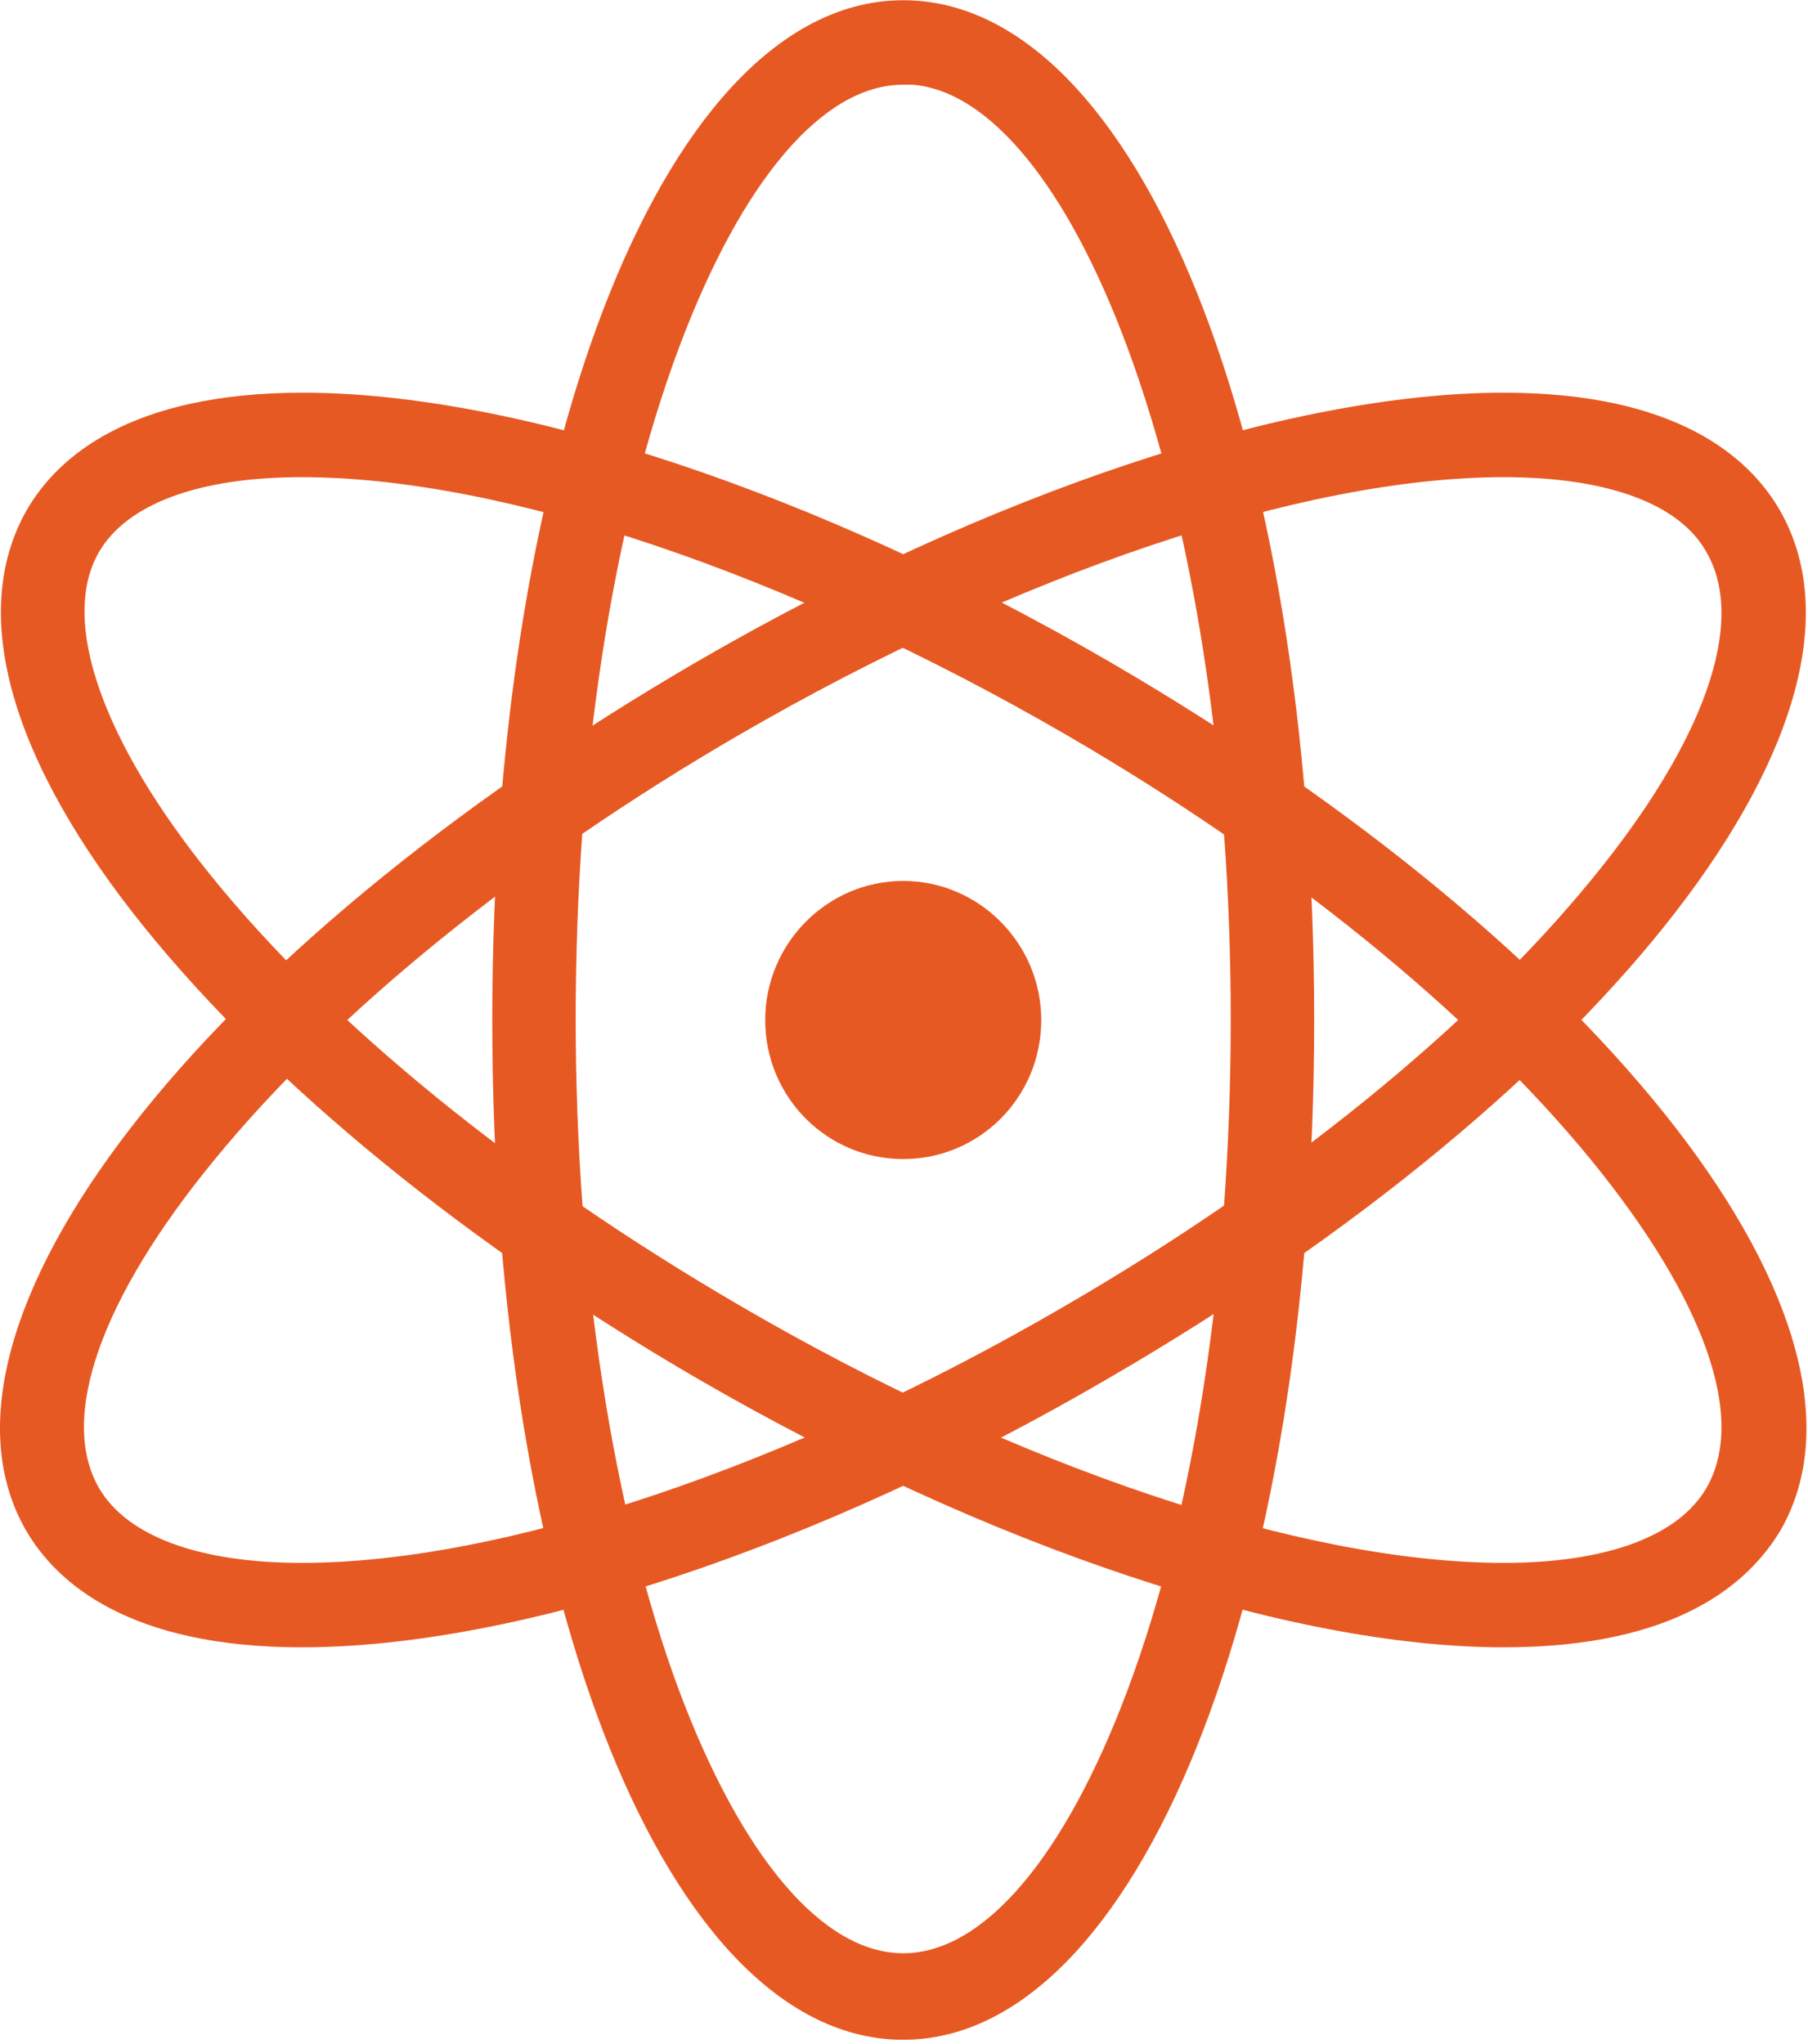
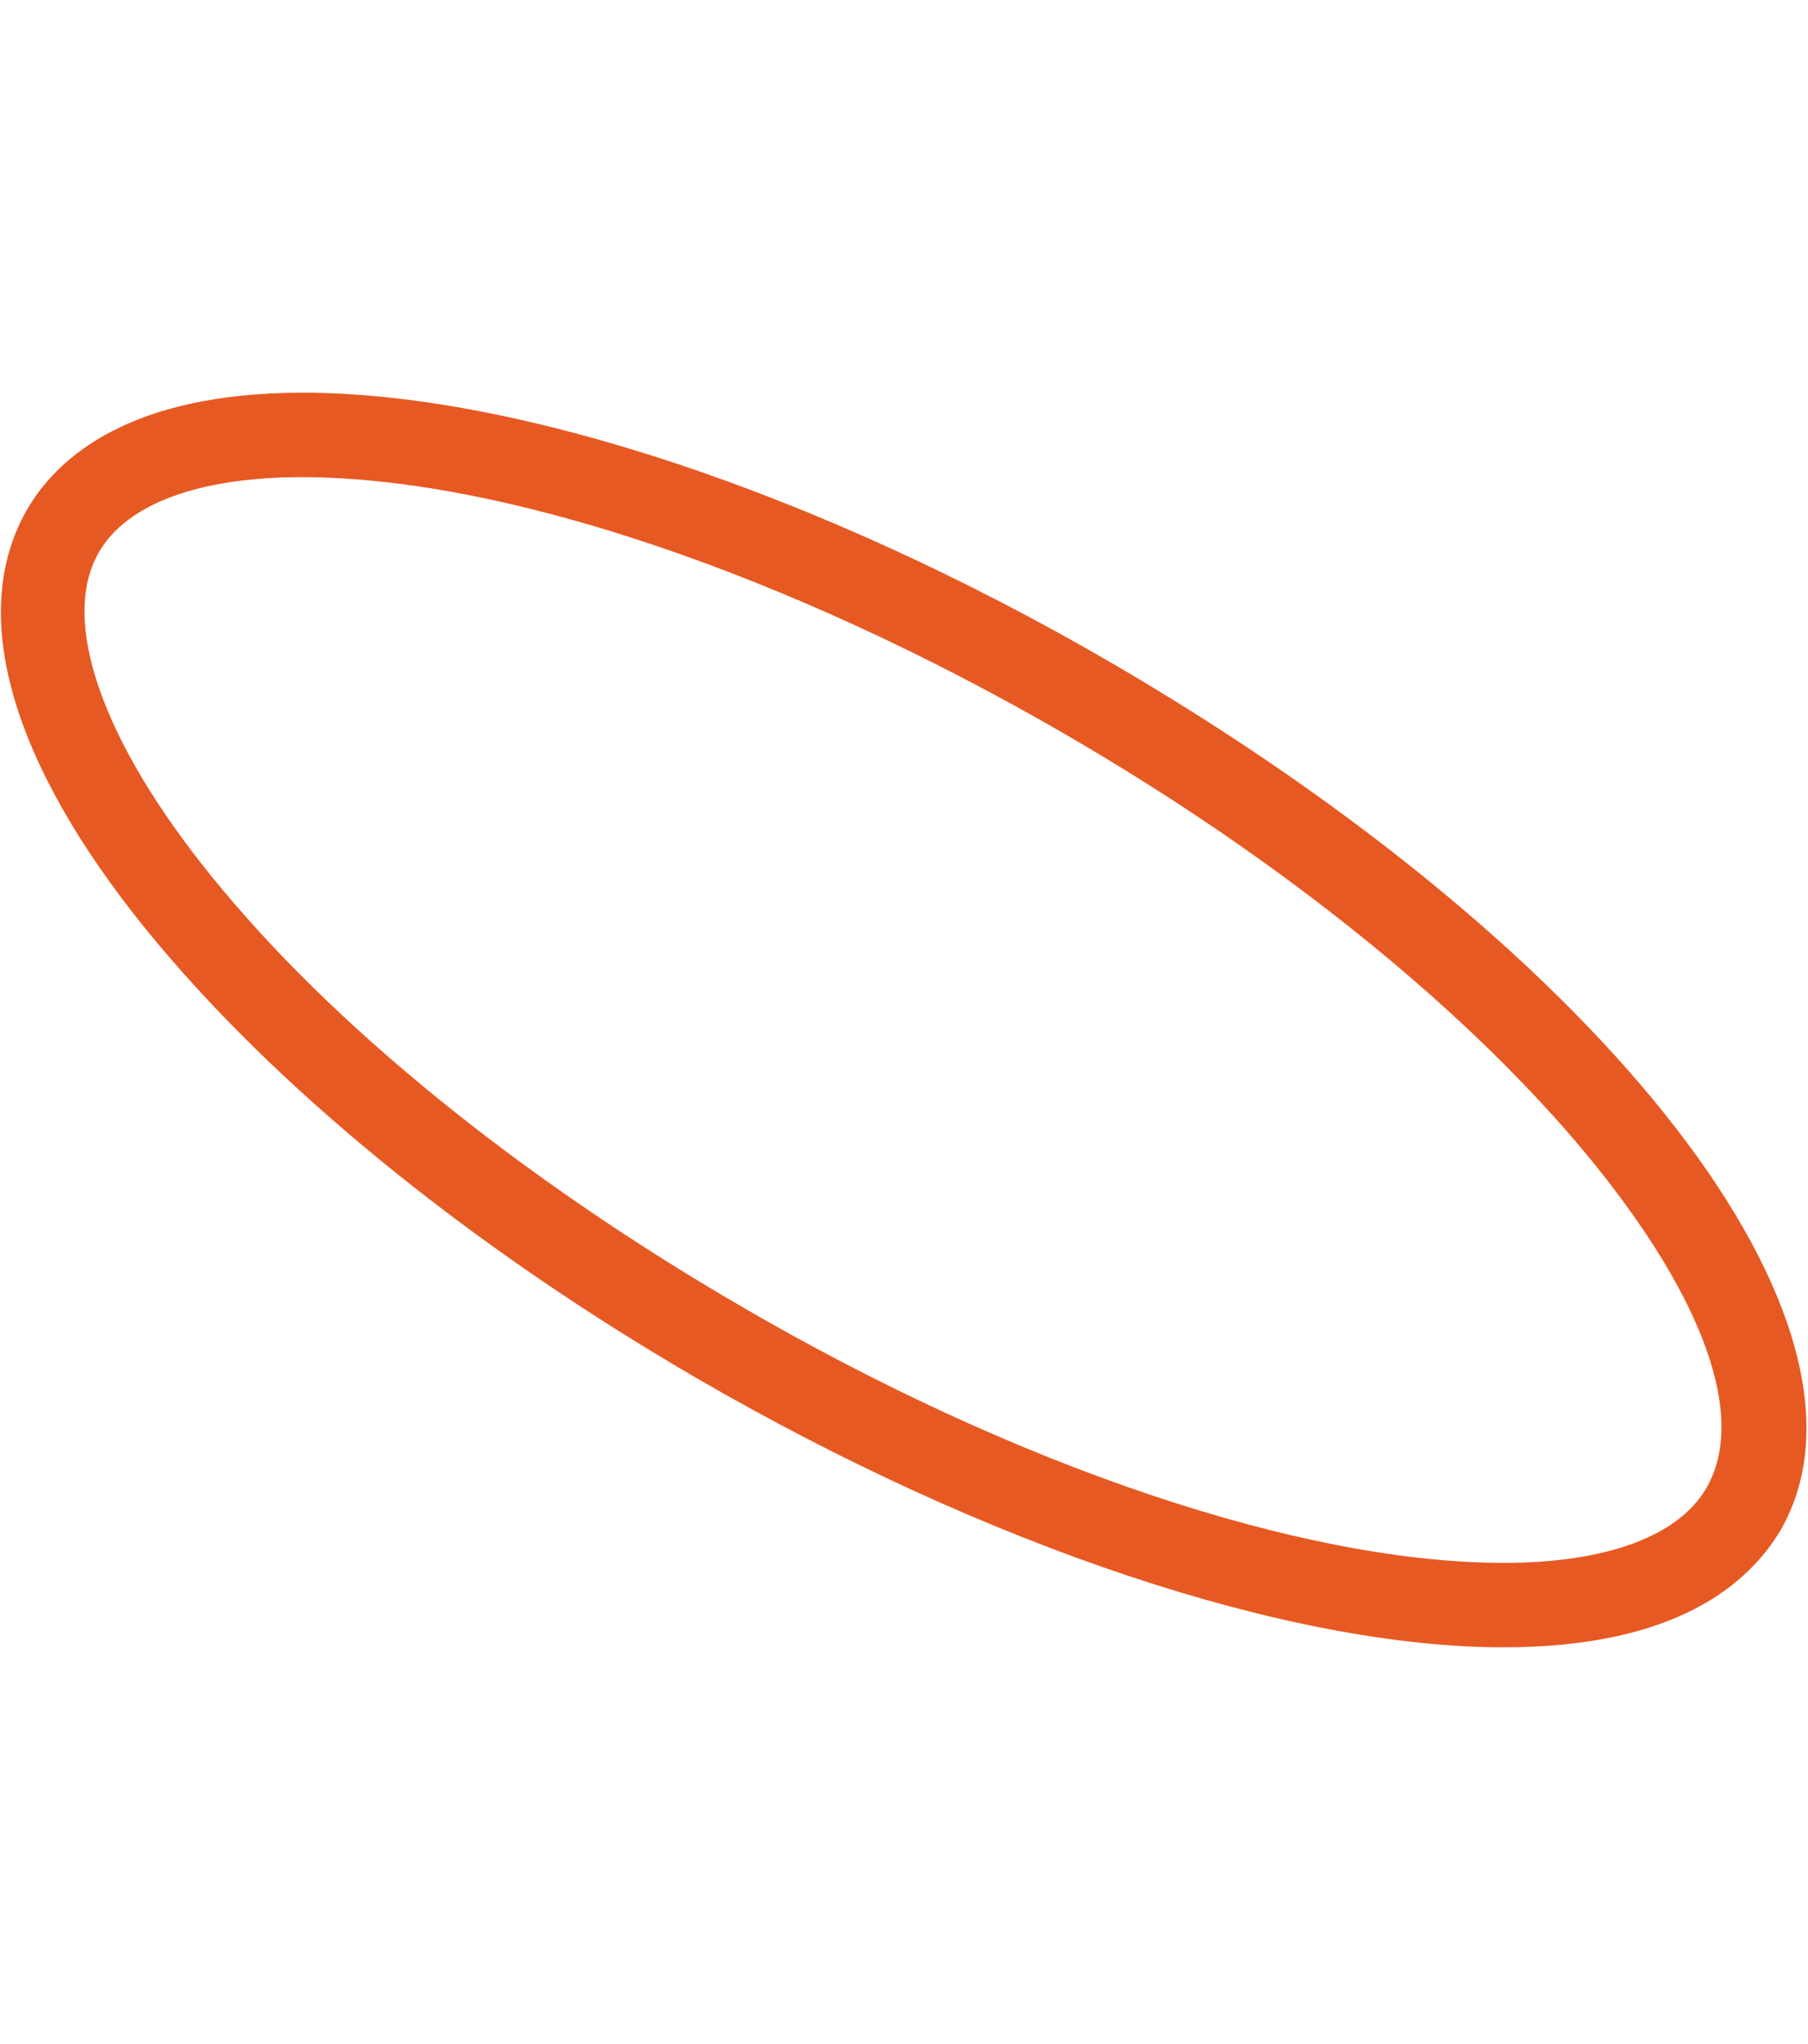
<svg xmlns="http://www.w3.org/2000/svg" width="46px" height="52px" viewBox="0 0 46 52" version="1.1">
  <title>编组</title>
  <desc>Created with Sketch.</desc>
  <g id="页面-1" stroke="none" stroke-width="1" fill="none" fill-rule="evenodd">
    <g id="8" transform="translate(-692, -611)" fill="#E75923" fill-rule="nonzero">
      <g id="编组" transform="translate(692, 611)">
-         <path d="M22.98,51.891 C17.006,51.891 12.525,40.754 12.525,25.949 C12.525,11.169 17.032,0.006 22.98,0.006 C28.955,0.006 33.436,11.169 33.436,25.949 C33.436,40.728 28.929,51.891 22.98,51.891 Z M22.98,2.155 C20.936,2.155 18.866,4.592 17.268,8.863 C15.564,13.423 14.647,19.476 14.647,25.923 C14.647,32.369 15.591,38.448 17.268,42.982 C18.866,47.253 20.936,49.69 22.98,49.69 C25.024,49.69 27.094,47.253 28.693,42.982 C30.396,38.422 31.313,32.369 31.313,25.923 C31.313,19.476 30.37,13.397 28.693,8.863 C27.173,4.749 25.182,2.312 23.216,2.155 L22.98,2.155 Z" id="形状" />
        <path d="M38.258,41.907 C32.781,41.907 25.103,39.339 17.739,35.068 C11.922,31.688 6.943,27.626 3.694,23.617 C0.261,19.371 -0.814,15.598 0.68,12.977 C1.466,11.615 3.327,9.99 7.703,9.99 C13.18,9.99 20.858,12.558 28.221,16.83 C40.931,24.219 48.268,33.732 45.307,38.92 C44.494,40.283 42.66,41.907 38.258,41.907 L38.258,41.907 Z M7.677,12.139 C5.056,12.139 3.222,12.82 2.514,14.052 C1.519,15.781 2.593,18.847 5.371,22.28 C8.437,26.08 13.232,29.958 18.814,33.208 C25.863,37.322 33.148,39.759 38.258,39.759 C40.878,39.759 42.712,39.077 43.42,37.846 C44.442,36.064 43.368,33.05 40.485,29.513 C37.419,25.765 32.676,21.913 27.121,18.69 C20.072,14.602 12.813,12.139 7.677,12.139 Z" id="形状" />
-         <path d="M7.677,41.907 C3.301,41.907 1.44,40.283 0.654,38.92 C-2.307,33.732 5.03,24.219 17.739,16.83 C25.103,12.558 32.781,9.99 38.258,9.99 C42.634,9.99 44.494,11.615 45.281,12.977 C48.268,18.166 40.931,27.678 28.195,35.068 C20.832,39.366 13.154,41.907 7.677,41.907 Z M38.258,12.139 C33.148,12.139 25.863,14.602 18.814,18.69 C13.258,21.913 8.515,25.765 5.449,29.513 C2.567,33.024 1.492,36.064 2.514,37.846 C3.222,39.077 5.056,39.759 7.677,39.759 C12.787,39.759 20.072,37.322 27.121,33.208 C32.676,29.984 37.419,26.132 40.485,22.385 C43.368,18.874 44.442,15.834 43.42,14.052 C42.739,12.82 40.904,12.139 38.258,12.139 Z" id="形状" />
-         <path d="M22.98,29.486 C21.041,29.486 19.469,27.914 19.469,25.949 C19.469,24.01 21.041,22.411 22.98,22.411 C24.919,22.411 26.492,24.01 26.492,25.949 C26.492,27.914 24.919,29.486 22.98,29.486 L22.98,29.486 Z" id="路径" />
      </g>
    </g>
  </g>
</svg>